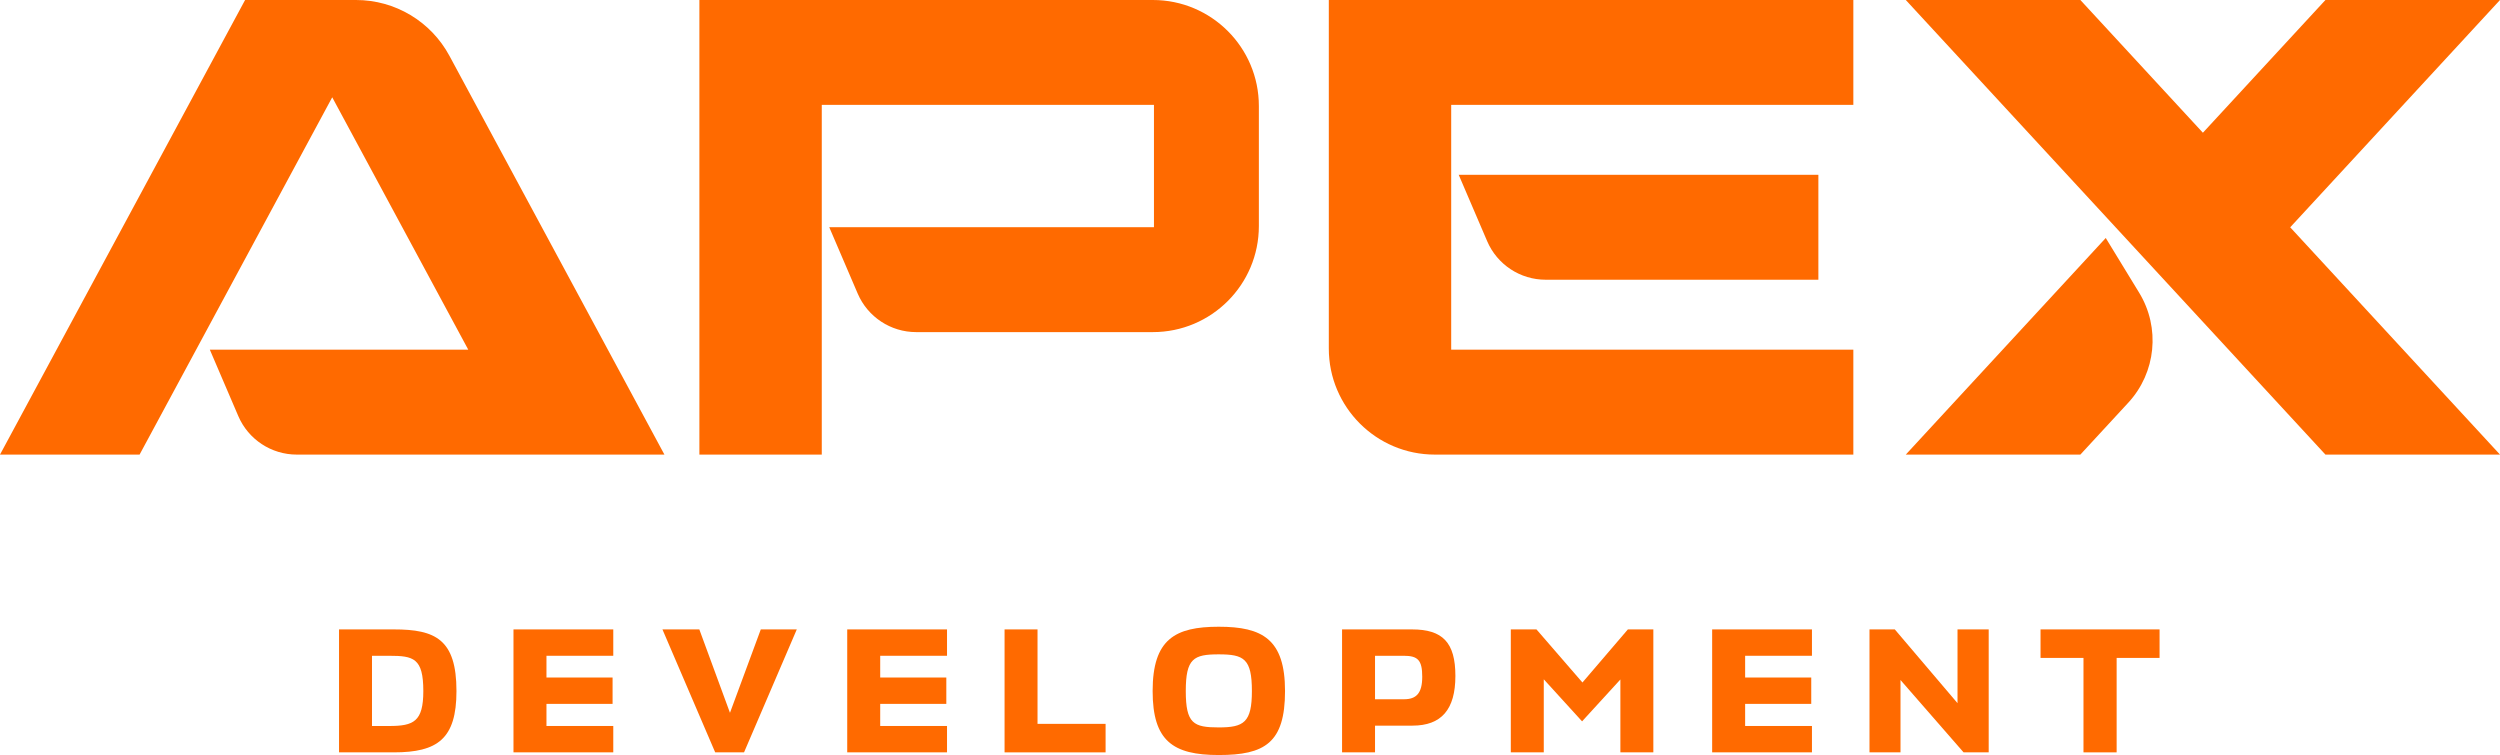
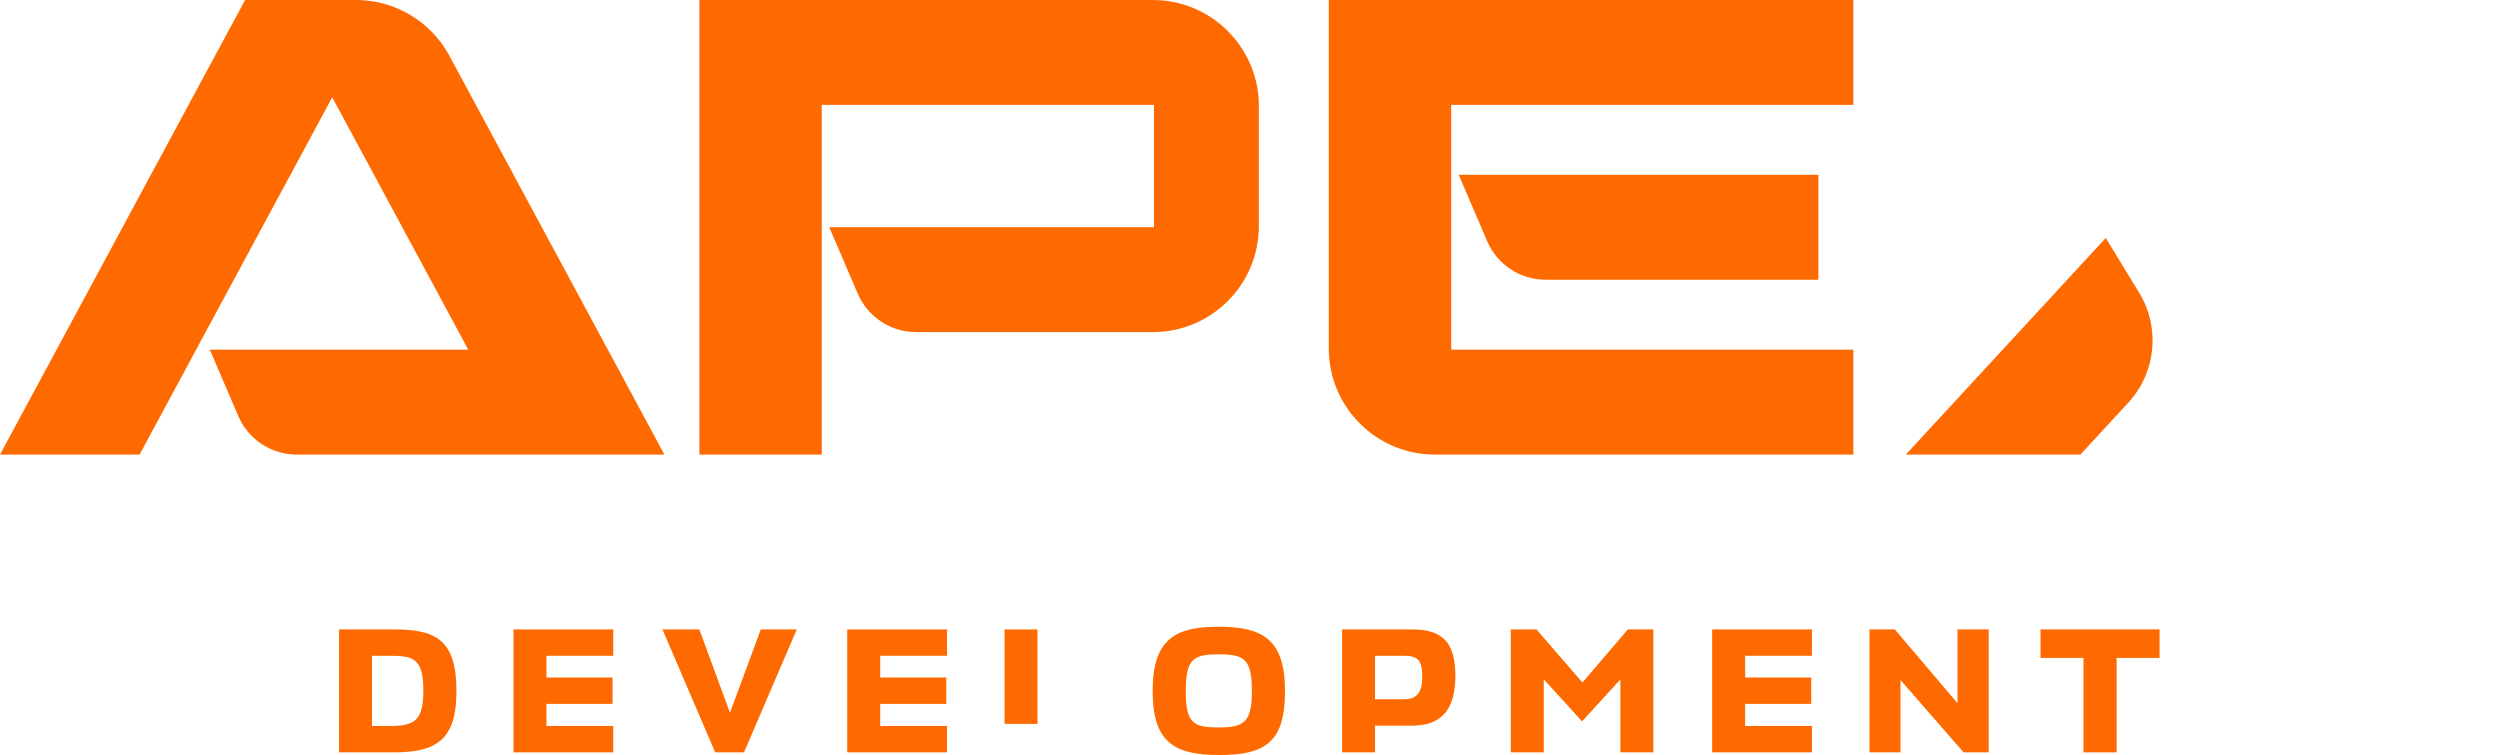
<svg xmlns="http://www.w3.org/2000/svg" id="a" data-name="Layer 1" viewBox="0 0 1318.98 398.34">
  <g>
    <path d="M368.99,0h0v239.84h64.57V55.34h175.26v64.54h-171.31l15,34.99c5.29,12.35,17.43,20.35,30.86,20.35h124.84c30.91,0,55.96-25.05,55.96-55.96v-63.31C664.17,25.05,639.12,0,608.21,0h-239.22Z" fill="#ff6a00" />
    <g>
      <path d="M1005.48,239.84h92.1s25.28-27.38,25.28-27.38c14.67-15.89,17.01-39.58,5.74-58.04l-17.62-28.86-105.5,114.28Z" fill="#ff6a00" />
-       <polygon points="1318.98 0 1226.88 0 1162.23 70.03 1097.58 0 1005.48 0 1226.88 239.84 1318.98 239.84 1208.29 119.92 1318.98 0" fill="#ff6a00" />
    </g>
    <g>
      <path d="M977.81,0h-276.74v183.88c0,30.91,25.05,55.96,55.96,55.96h220.78v-55.35h-212.17V55.34h212.17V0Z" fill="#ff6a00" />
      <path d="M959.36,147.59v-55.35h-189.75l15,34.99c5.29,12.35,17.43,20.35,30.86,20.35h143.89Z" fill="#ff6a00" />
    </g>
    <path d="M350.54,239.84h-193.97c-13.43,0-25.57-8-30.86-20.35l-15.01-35.01h136.35L175.28,51.33l-101.64,188.51H0L129.31,0h58.52C208.41,0,227.32,11.29,237.09,29.4l113.45,210.43Z" fill="#ff6a00" />
  </g>
  <g>
    <path d="M207.83,332.07c21.9,0,33,5.26,33,32.53,0,25.29-10.06,32.34-33,32.34h-28.96v-64.87h28.96ZM223.34,364.6c0-17.39-5.17-18.61-17.96-18.61h-9.12v37.04h9.12c12.88,0,17.96-2.35,17.96-18.43Z" fill="#ff6a00" />
    <path d="M270.91,396.94v-64.87h52.65v13.91h-35.25v11.47h34.88v13.91h-34.88v11.66h35.25v13.91h-52.65Z" fill="#ff6a00" />
    <path d="M377.33,396.94l-27.83-64.87h19.46l16.17,44,16.26-44h18.99l-27.83,64.87h-15.23Z" fill="#ff6a00" />
    <path d="M446.99,396.94v-64.87h52.65v13.91h-35.25v11.47h34.88v13.91h-34.88v11.66h35.25v13.91h-52.65Z" fill="#ff6a00" />
-     <path d="M530,396.94v-64.87h17.39v49.83h35.91v15.04h-53.3Z" fill="#ff6a00" />
+     <path d="M530,396.94v-64.87h17.39v49.83h35.91h-53.3Z" fill="#ff6a00" />
    <path d="M608.12,364.6c0-27.36,11.85-33.94,34.88-33.94s34.97,6.58,34.97,33.94-10.72,33.75-34.97,33.75-34.88-7.52-34.88-33.75ZM660.49,364.6c0-17.11-4.23-19.37-17.49-19.37s-17.39,2.16-17.39,19.37,4.14,19.18,17.39,19.18,17.49-2.63,17.49-19.18Z" fill="#ff6a00" />
    <path d="M745.19,382.84h-19.74v14.1h-17.39v-64.87h36.95c16.08,0,22.84,6.86,22.84,24.54s-7.33,26.23-22.66,26.23ZM725.45,368.92h15.32c6.39,0,9.59-3.1,9.59-11.85s-2.26-11.09-9.78-11.09h-15.13v22.94Z" fill="#ff6a00" />
    <path d="M814.48,396.94h-17.39v-64.87h13.54l24.25,28.01,23.97-28.01h13.44v64.87h-17.39v-38.45l-20.21,22.09-20.21-22.19v38.54Z" fill="#ff6a00" />
    <path d="M903.32,396.94v-64.87h52.65v13.91h-35.25v11.47h34.88v13.91h-34.88v11.66h35.25v13.91h-52.65Z" fill="#ff6a00" />
    <path d="M1032.77,370.99v-38.92h16.45v64.87h-13.25l-33.28-38.17v38.17h-16.36v-64.87h13.35l33.09,38.92Z" fill="#ff6a00" />
    <path d="M1116.72,347.11v49.83h-17.49v-49.83h-22.66v-15.04h62.8v15.04h-22.66Z" fill="#ff6a00" />
  </g>
</svg>